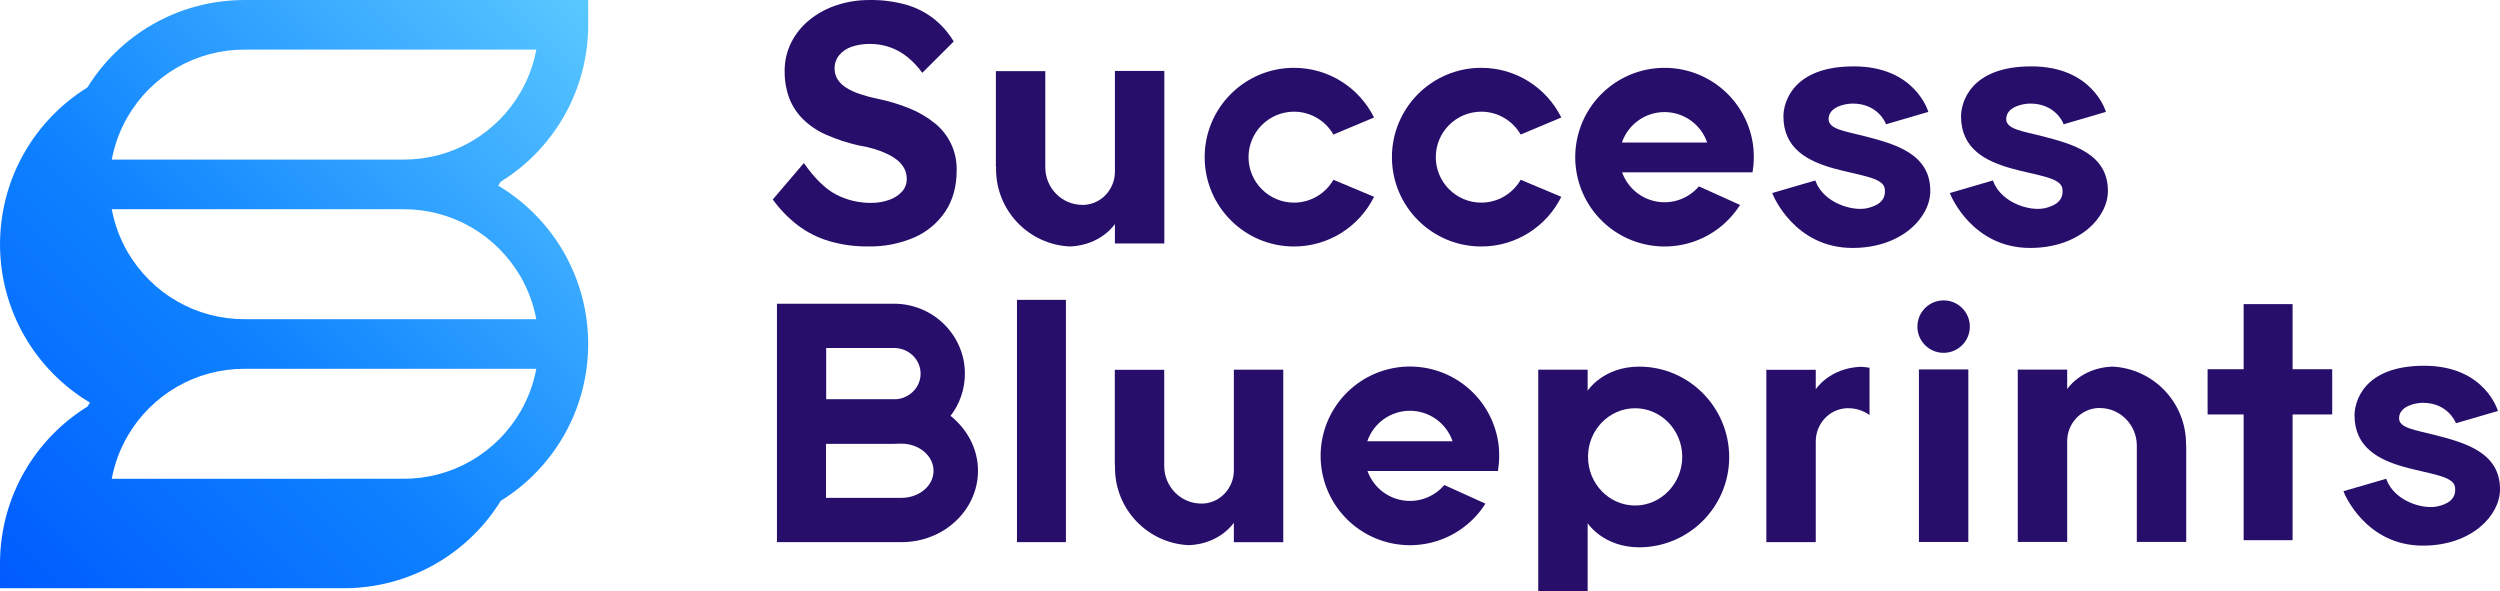
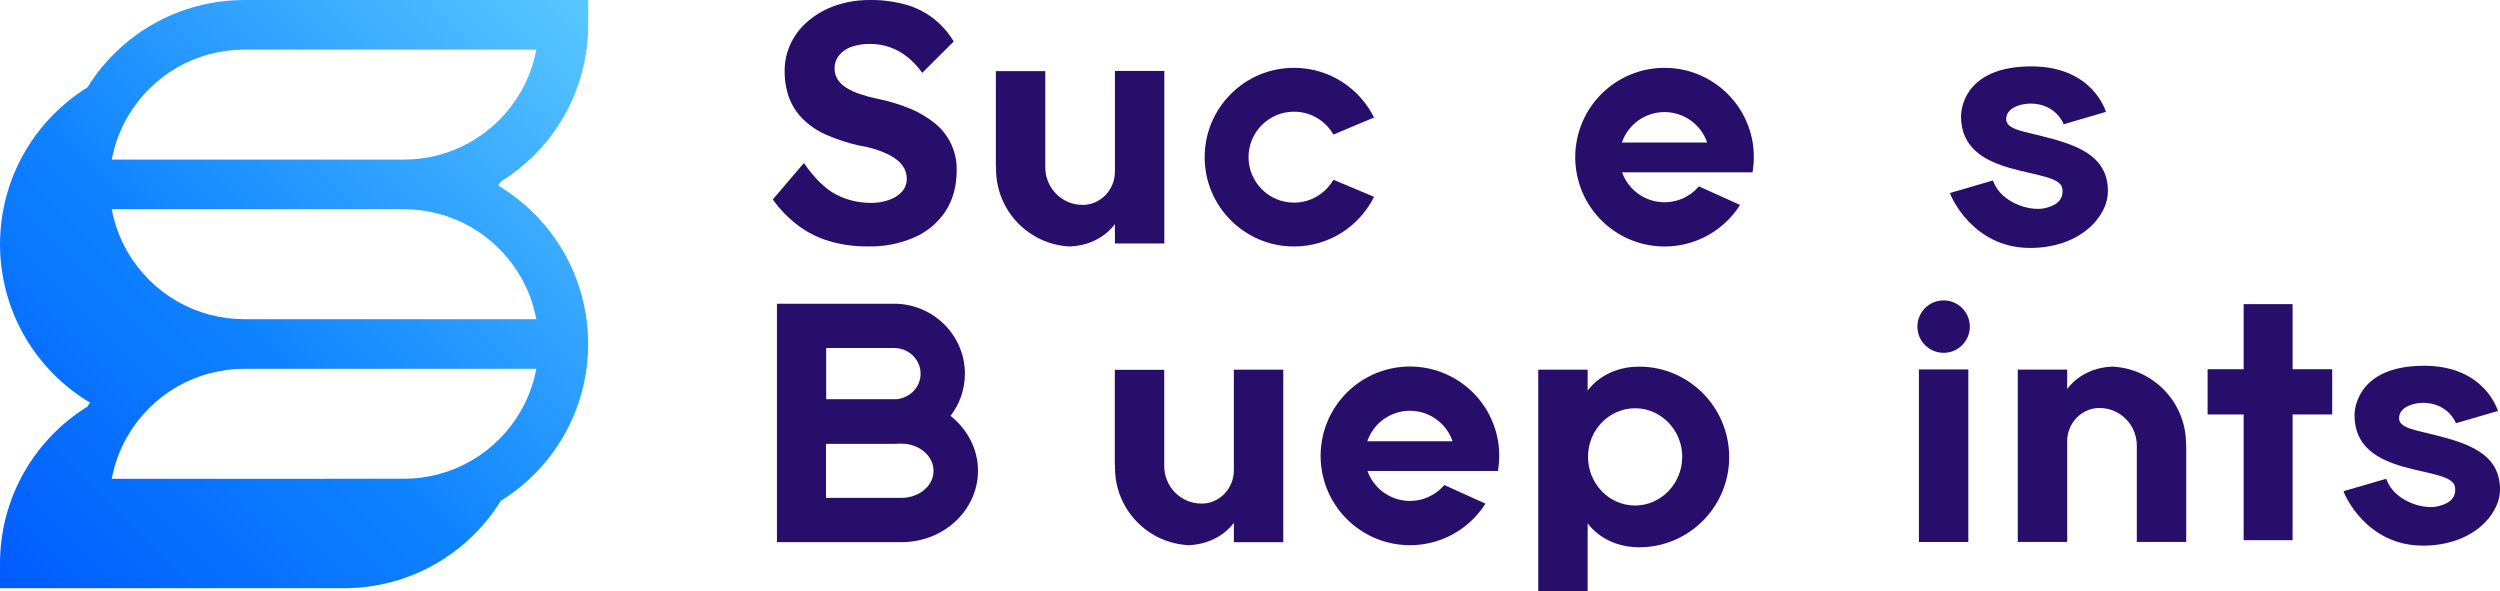
<svg xmlns="http://www.w3.org/2000/svg" version="1.1" viewBox="0 0 1596.02 377.57">
  <defs>
    <style> .cls-1 { fill: #270e6b; } .cls-2 { fill: url(#linear-gradient); } </style>
    <linearGradient id="linear-gradient" x1="0" y1="4.06" x2="375.52" y2="379.57" gradientTransform="translate(0 379.59) scale(1 -1)" gradientUnits="userSpaceOnUse">
      <stop offset="0" stop-color="#005bff" />
      <stop offset=".43" stop-color="#0f83ff" />
      <stop offset="1" stop-color="#5ac8ff" />
    </linearGradient>
  </defs>
  <g>
    <g id="Layer_1">
      <g id="Layer_1-2" data-name="Layer_1">
        <g>
          <path class="cls-1" d="M1463.61,194.15h-31.25v41.57h-23.01v28.87h23.01v80.27h31.25v-80.27h25.29v-28.87h-25.29v-41.57Z" />
          <path class="cls-1" d="M596.92,78.79c-4.82-3.92-10.19-7.1-15.95-9.45-6.75-2.78-13.75-4.89-20.92-6.31-3.79-.78-7.52-1.8-11.19-3.04-3.03-.99-5.93-2.34-8.65-4.01-2.21-1.34-4.09-3.16-5.5-5.34-1.28-2.09-1.94-4.5-1.9-6.95-.05-3.04.96-6,2.86-8.38,2.08-2.51,4.83-4.39,7.92-5.43,3.88-1.31,7.95-1.93,12.04-1.84,4.2,0,8.38.69,12.36,2.05,4.06,1.41,7.84,3.51,11.19,6.2,3.65,2.96,6.88,6.39,9.61,10.21l20.06-20c-3.28-5.53-7.54-10.43-12.57-14.44-5.24-4.11-11.23-7.17-17.63-9.01-7.69-2.16-15.66-3.18-23.65-3.04-7.06-.04-14.08,1.06-20.79,3.27-6.3,2.04-12.17,5.2-17.33,9.35-4.89,3.92-8.89,8.85-11.72,14.44-2.83,5.63-4.27,11.85-4.23,18.15-.09,5.84.86,11.65,2.83,17.15,1.92,5.1,4.9,9.74,8.76,13.59,4.28,4.21,9.29,7.6,14.79,10,6.67,2.93,13.6,5.22,20.7,6.84,3.42.52,6.81,1.29,10.12,2.28,2.9.86,5.73,1.96,8.45,3.27,2.34,1.11,4.54,2.49,6.55,4.12,1.75,1.43,3.19,3.21,4.23,5.21,1,1.99,1.52,4.19,1.52,6.41.07,2.99-.98,5.89-2.95,8.15-2.23,2.42-5.02,4.25-8.13,5.32-3.75,1.36-7.73,2.02-11.72,1.96-7.75.06-15.4-1.76-22.28-5.32-6.84-3.56-13.7-10.26-20.6-20.11l-19.85,23.26c4.44,6.16,9.73,11.65,15.73,16.29,6.01,4.59,12.81,8.05,20.06,10.21,8.12,2.41,16.56,3.58,25.03,3.48,10.15.22,20.24-1.74,29.56-5.76,8.07-3.52,14.97-9.3,19.85-16.63,4.77-7.24,7.17-16,7.17-26.28.13-5.71-1.05-11.37-3.45-16.55-2.4-5.18-5.95-9.74-10.38-13.34h-.02l.02.02Z" />
          <path class="cls-1" d="M956.32,281.34c-2.26-13.13-9.04-25.05-19.17-33.69-10.13-8.65-22.97-13.48-36.28-13.65-13.32-.17-26.28,4.32-36.63,12.7s-17.45,20.12-20.05,33.18-.55,26.62,5.79,38.33c6.35,11.71,16.59,20.83,28.96,25.77,12.37,4.95,26.07,5.41,38.75,1.31,12.67-4.1,23.51-12.51,30.63-23.76l-26.27-11.89c-3.27,3.85-7.49,6.77-12.25,8.48-4.76,1.7-9.88,2.12-14.85,1.21s-9.61-3.11-13.46-6.38c-3.85-3.27-6.77-7.5-8.47-12.25h83.31v-.33c.5-3.01.76-6.06.76-9.12v-.18c.03-3.25-.23-6.5-.76-9.71v-.02ZM872.89,281.69c1.94-5.68,5.61-10.6,10.49-14.09s10.73-5.36,16.73-5.36,11.85,1.88,16.73,5.36c4.88,3.49,8.55,8.41,10.49,14.09h-54.45.01Z" />
          <path class="cls-1" d="M1118.87,90.65c-2.26-13.13-9.04-25.05-19.17-33.69-10.13-8.65-22.97-13.48-36.28-13.65-13.32-.17-26.28,4.32-36.63,12.7-10.35,8.38-17.45,20.12-20.05,33.18-2.6,13.06-.55,26.62,5.79,38.33,6.35,11.71,16.59,20.83,28.96,25.77,12.37,4.95,26.07,5.41,38.74,1.31s23.51-12.51,30.63-23.76l-26.27-11.87c-3.27,3.85-7.5,6.77-12.25,8.48-4.76,1.7-9.88,2.12-14.85,1.21s-9.61-3.11-13.46-6.38-6.77-7.5-8.47-12.25h83.31v-.33c.5-3.01.76-6.06.76-9.12v-.18c.03-3.26-.23-6.51-.76-9.73v-.02ZM1035.43,91c1.94-5.68,5.61-10.6,10.49-14.09,4.88-3.49,10.73-5.36,16.73-5.36s11.85,1.88,16.73,5.36c4.88,3.49,8.55,8.41,10.49,14.09h-54.45.01Z" />
          <path class="cls-1" d="M1554.39,277.7c-12.16-3.15-22.8-4.36-22.8-10.64,0-7.87,10.64-9.9,15.2-9.9,15.4,0,20.47,11.66,20.7,12.16l.4.87,26.81-7.81s-8.07-28.88-47.12-28.88-44.43,23.44-44.43,31.65c0,41.04,62.15,31.31,64.15,45.75,1.11,8.04-5.23,11.1-11.35,12.4-9.59,2.04-27.09-3.59-32.21-16.72l-.36-.93-27.27,7.93.41,1.09c.12.35,13.68,33.67,50.28,33.67,31.18,0,49.22-19.33,49.22-35.9.11-23.68-22.53-29.82-41.62-34.75h-.01Z" />
          <path class="cls-1" d="M635.89,107.94c0,26.58,20.92,48.29,47.27,49.42,20.02-.9,28.61-14.36,28.61-14.36v6.79h0v5.65h31.55v-.11h0V45.29h-31.55v64.35c0,10.97-8.37,20.47-19.45,21.15h-1.36c-13.01,0-23.64-10.74-23.64-23.97v-61.41h-31.55v60.62h0c.23.68.11,1.24.11,1.92h.01Z" />
          <path class="cls-1" d="M711.82,298.63c0,26.58,20.92,48.29,47.27,49.42,20.02-.9,28.61-14.36,28.61-14.36v6.79h0v5.65h31.55v-.11h0v-110.04h-31.55v64.35c0,10.97-8.37,20.47-19.45,21.15h-1.36c-13.01,0-23.64-10.74-23.64-23.97v-61.41h-31.55v60.62h0c.23.68.11,1.24.11,1.92h.01Z" />
          <g>
            <rect class="cls-1" x="1225.05" y="235.85" width="31.55" height="110.15" />
            <circle class="cls-1" cx="1240.82" cy="208.51" r="16.74" />
          </g>
          <path class="cls-1" d="M1046.48,234.06c-23.07,0-32.91,15.38-32.91,15.38v-13.46h-31.55v141.59h31.55v-43.54s9.84,15.27,32.8,15.38h0c31.78,0,57.56-25.78,57.56-57.56s-25.67-57.79-57.45-57.79h0ZM1043.88,322.72c-16.62,0-30.08-13.91-30.08-31.1s13.57-30.99,30.08-30.99,30.08,13.91,30.08,30.99-13.57,31.1-30.08,31.1Z" />
          <path class="cls-1" d="M606.84,265.48c5.77-7.46,9.16-16.85,9.16-26.92,0-24.65-20.36-44.67-45.24-44.67h-74.75v152.22h79.61c26.92,0,48.74-20.47,48.74-45.57,0-14.02-6.9-26.58-17.53-35.06h.01ZM570.76,222.16c9.39,0,16.96,7.35,16.96,16.4,0,8.48-6.67,15.38-15.15,16.28h-45.12v-32.68h43.31ZM575.51,317.84h-48.18v-34.49h43.31c1.02,0,1.92,0,2.94-.11h1.92c11.31,0,20.47,7.8,20.47,17.3.11,9.5-9.16,17.3-20.47,17.3h.01Z" />
          <path class="cls-1" d="M1395.59,283.46c0-26.58-20.92-48.29-47.27-49.42-20.02.9-28.61,14.36-28.61,14.36v-6.79h0v-5.65h-31.55v.11h0v109.92h31.55v-64.35c0-10.97,8.37-20.47,19.45-21.15h1.36c13.01,0,23.64,10.74,23.64,23.97v61.52h31.55v-60.73h0c-.11-.57-.11-1.24-.11-1.81v.02Z" />
-           <path class="cls-1" d="M1190.35,86.93c-12.33-3.17-22.96-4.41-22.96-10.86,0-7.92,10.63-9.95,15.38-9.95,15.61,0,20.7,11.76,20.92,12.33l.34.9,27.03-7.92s-8.14-29.06-47.61-29.06-44.9,23.64-44.9,31.89c0,41.39,62.76,31.55,64.69,46.14,1.13,8.14-5.32,11.2-11.42,12.55-9.73,2.04-27.37-3.62-32.57-16.85l-.34-.9-27.48,8.03.45,1.13c.11.34,13.8,33.93,50.78,33.93,31.44,0,49.65-19.56,49.65-36.3.11-23.97-22.73-30.08-41.96-35.06h0Z" />
          <path class="cls-1" d="M1303.74,86.93c-12.33-3.17-22.96-4.41-22.96-10.86,0-7.92,10.63-9.95,15.38-9.95,15.61,0,20.7,11.76,20.92,12.33l.34.9,27.03-7.92s-8.14-29.06-47.61-29.06-44.9,23.64-44.9,31.89c0,41.39,62.76,31.55,64.69,46.14,1.13,8.14-5.32,11.2-11.42,12.55-9.73,2.04-27.37-3.62-32.57-16.85l-.34-.9-27.48,8.03.45,1.13c.11.34,13.8,33.93,50.78,33.93,31.44,0,49.65-19.56,49.65-36.3.11-23.97-22.73-30.08-41.96-35.06h0Z" />
          <path class="cls-1" d="M851.27,114.76c-5.01,8.71-14.41,14.6-25.17,14.6-16,0-29.03-13.02-29.03-29.03s13.02-29.03,29.03-29.03c10.76,0,20.16,5.89,25.17,14.6l25.93-10.89c-9.33-18.79-28.7-31.71-51.1-31.71-31.5,0-57.03,25.53-57.03,57.03s25.53,57.03,57.03,57.03c22.4,0,41.78-12.92,51.1-31.71l-25.93-10.89h0Z" />
-           <path class="cls-1" d="M970.82,114.76c-5.01,8.71-14.41,14.6-25.17,14.6-16,0-29.03-13.02-29.03-29.03s13.02-29.03,29.03-29.03c10.76,0,20.16,5.89,25.17,14.6l25.93-10.89c-9.33-18.79-28.7-31.71-51.1-31.71-31.5,0-57.03,25.53-57.03,57.03s25.53,57.03,57.03,57.03c22.4,0,41.78-12.92,51.1-31.71l-25.93-10.89h0Z" />
-           <polygon class="cls-1" points="680.49 282.27 680.49 249.34 680.49 217.77 680.49 197.04 680.49 191.43 649.24 191.43 649.24 346.11 680.49 346.11 680.49 282.27" />
-           <path class="cls-1" d="M1193.52,234.76c-1.87-.3-3.77-.53-5.71-.61-20.02.9-28.61,14.36-28.61,14.36v-12.44h-31.55v110.04h31.55v-64.35c0-10.97,8.37-20.47,19.45-21.15h1.36c5.02,0,9.67,1.61,13.51,4.34v-30.19Z" />
          <path class="cls-2" d="M359.75,74.72c10.32-17.82,15.77-38.18,15.77-58.87V.02h-219.59c-20.69,0-41.05,5.45-58.86,15.76-16.84,9.73-31.04,23.53-41.26,40.04-16.51,10.22-30.3,24.42-40.03,41.25C5.47,114.89.01,135.25.01,155.94s5.45,41.05,15.76,58.86c10.05,17.39,24.44,31.95,41.66,42.23-.55.84-1.1,1.69-1.63,2.55-16.51,10.22-30.3,24.42-40.03,41.24-10.31,17.82-15.77,38.18-15.77,58.87v15.83h219.59c20.69,0,41.05-5.45,58.86-15.76,16.84-9.73,31.04-23.53,41.26-40.04,16.51-10.22,30.3-24.42,40.03-41.25,10.32-17.82,15.77-38.18,15.77-58.87s-5.45-41.05-15.77-58.87c-10.05-17.38-24.44-31.94-41.66-42.22.55-.84,1.09-1.69,1.63-2.55,16.51-10.22,30.31-24.42,40.03-41.24h.01ZM112.92,43.19c13.01-7.53,27.88-11.51,43.01-11.51h186.46c-1.78,9.55-5.17,18.76-10.05,27.18-7.55,13.07-18.45,23.96-31.52,31.52-13.01,7.53-27.88,11.51-43.01,11.51H71.36c1.78-9.55,5.16-18.76,10.04-27.18,7.55-13.07,18.45-23.96,31.52-31.52h0ZM332.34,262.62c-7.55,13.07-18.45,23.96-31.52,31.52-13.01,7.53-27.88,11.51-43.01,11.51H71.35c1.78-9.55,5.17-18.76,10.05-27.18,7.55-13.07,18.45-23.96,31.52-31.52,13.01-7.53,27.88-11.51,43.01-11.51h186.45c-1.78,9.55-5.16,18.76-10.04,27.18ZM332.34,176.59h0c4.87,8.43,8.25,17.64,10.03,27.18h-186.45c-15.13,0-30-3.98-43.02-11.51-13.07-7.55-23.96-18.45-31.52-31.52-4.87-8.42-8.25-17.63-10.03-27.18h186.45c15.13,0,30,3.98,43.02,11.51,13.07,7.55,23.96,18.45,31.52,31.52h0Z" />
        </g>
      </g>
    </g>
  </g>
</svg>